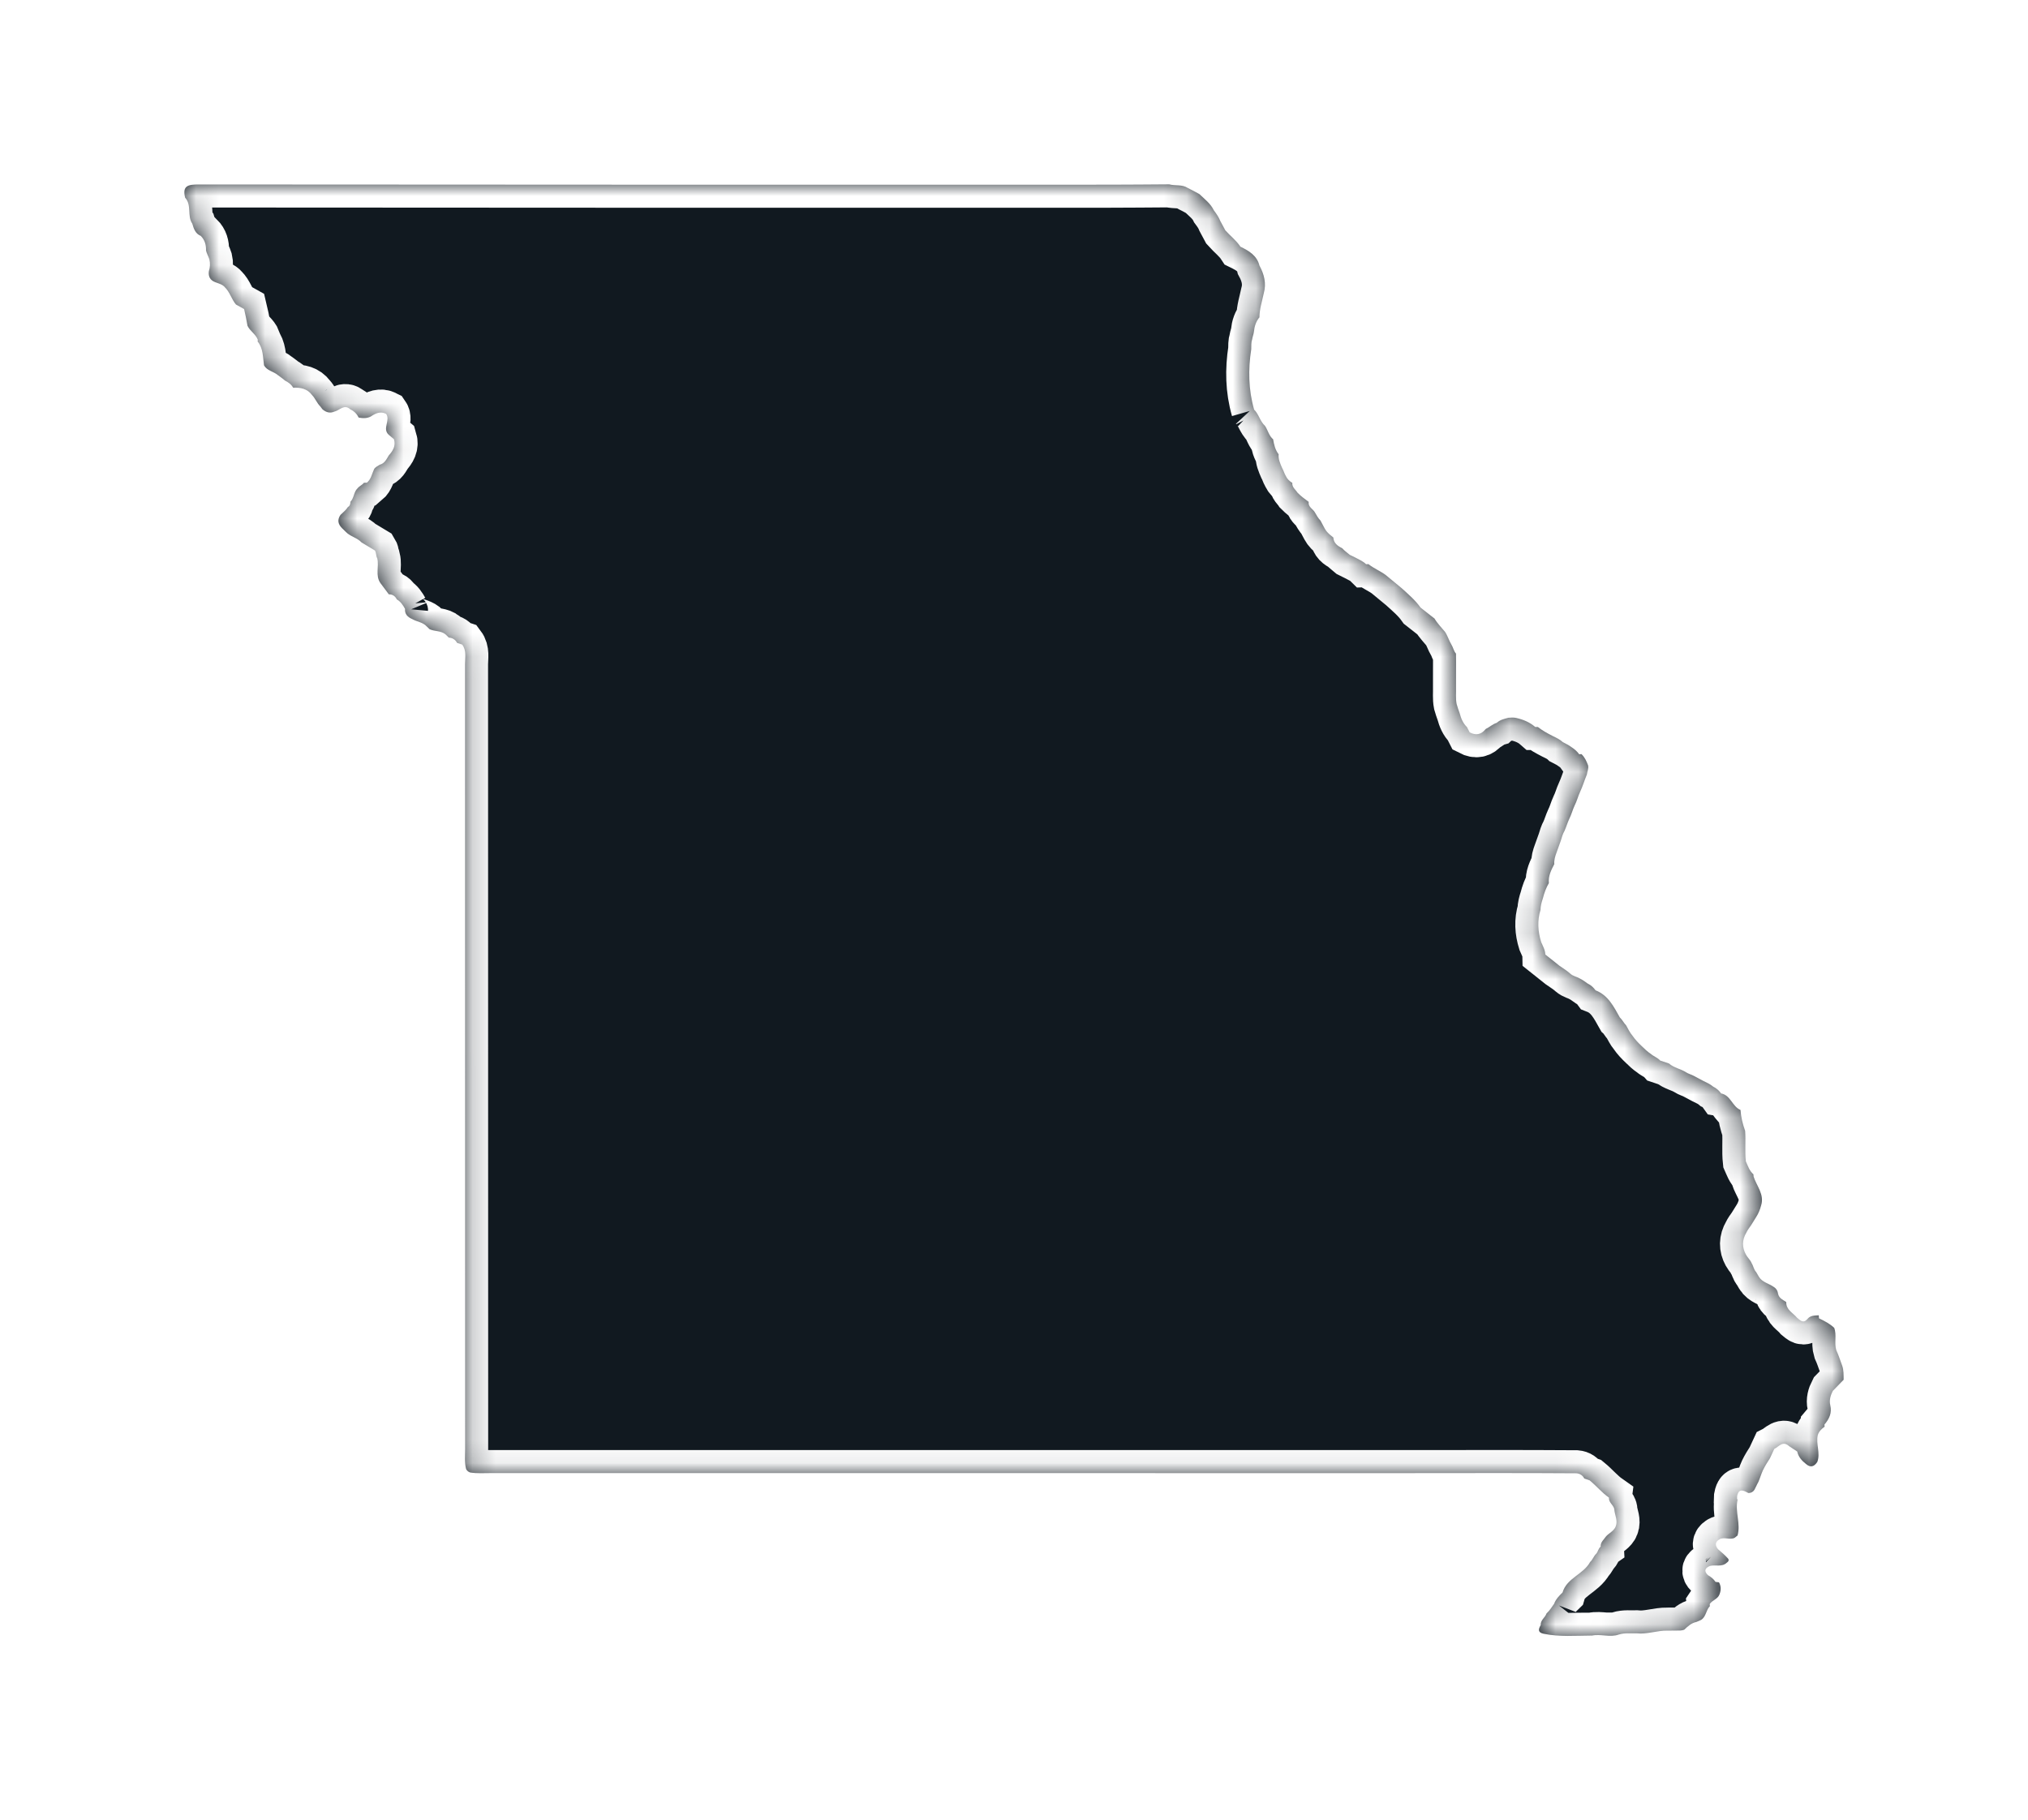
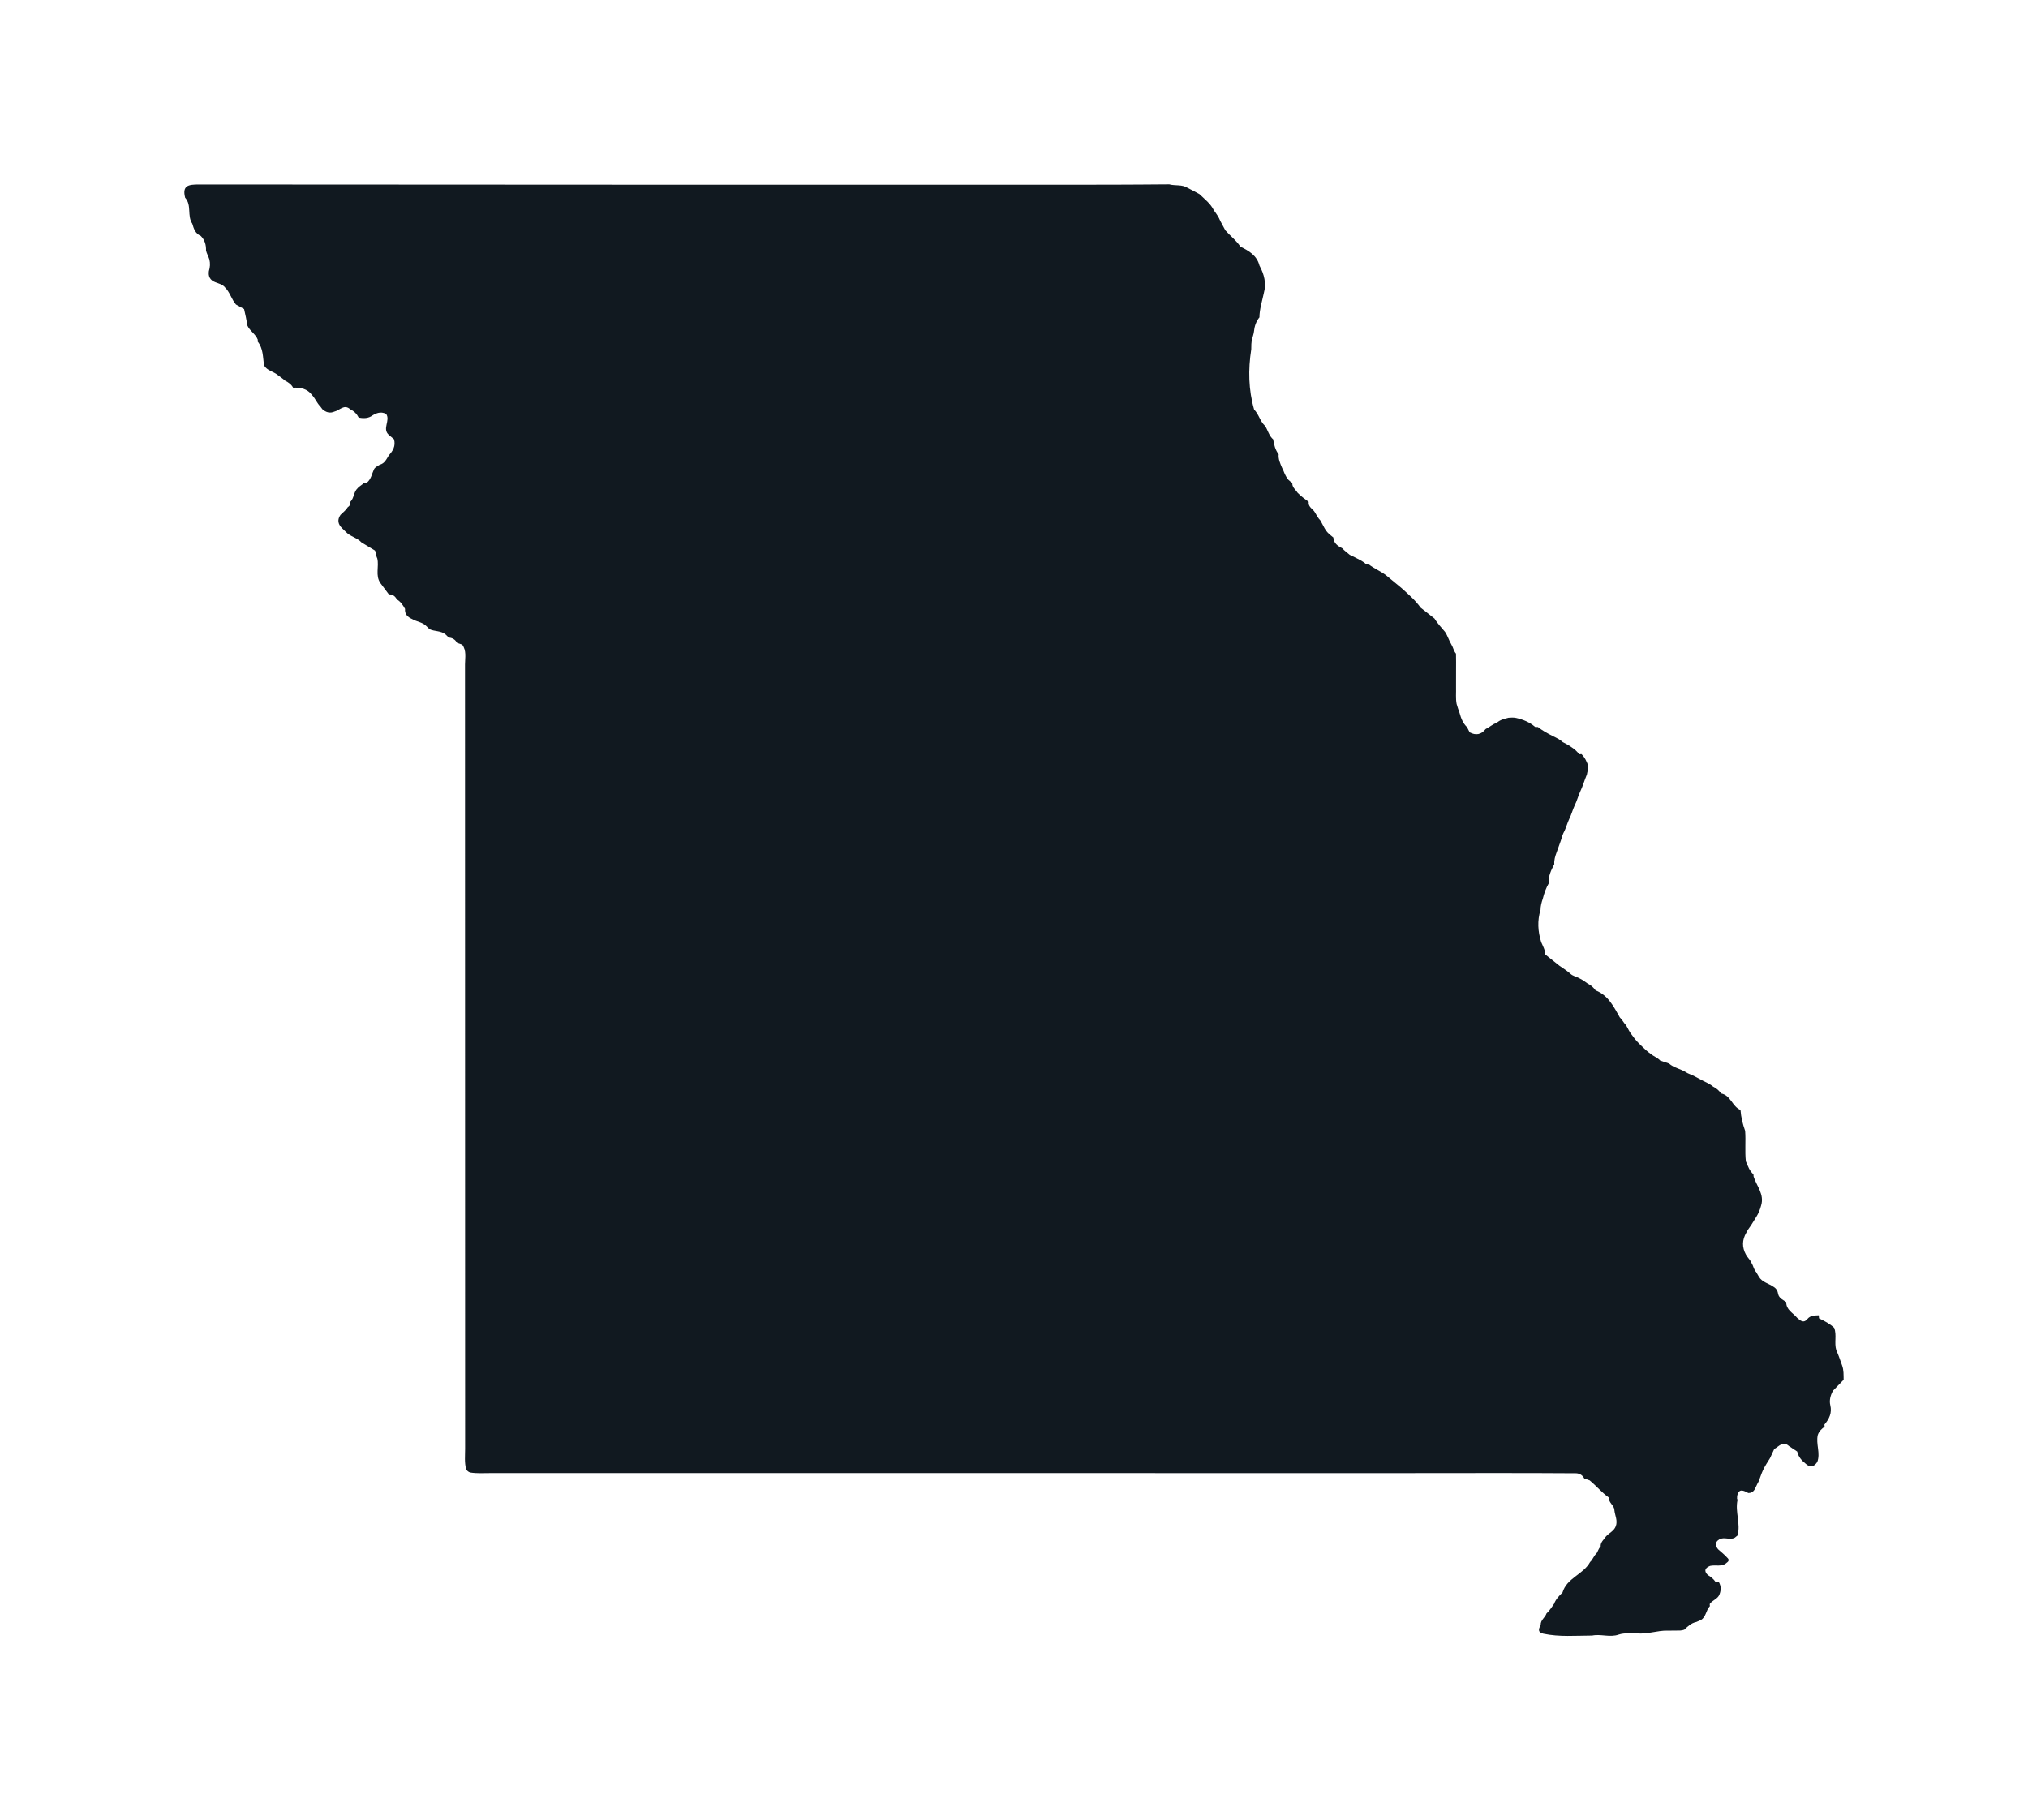
<svg xmlns="http://www.w3.org/2000/svg" width="88" height="79" viewBox="0 0 88 79" fill="none">
  <g filter="url(#filter0_d_1468_4274)">
    <mask id="path-1-inside-1_1468_4274" fill="white">
-       <path d="M69.075 70.984C68.373 70.987 67.668 71.05 66.973 70.904C66.714 70.847 66.758 70.696 66.855 70.529C66.841 70.312 67.049 70.205 67.107 70.024C67.249 69.897 67.344 69.733 67.455 69.579L67.439 69.598C67.514 69.403 67.655 69.257 67.802 69.115C67.987 68.483 68.709 68.33 68.999 67.791C69.113 67.691 69.152 67.536 69.262 67.434C69.345 67.344 69.352 67.206 69.456 67.126C69.443 66.93 69.596 66.822 69.689 66.681C69.824 66.529 70.035 66.449 70.112 66.241C70.205 66 70.078 65.777 70.053 65.546C70.053 65.331 69.793 65.226 69.818 64.999C69.508 64.782 69.269 64.486 68.978 64.248C68.9 64.221 68.822 64.195 68.745 64.167C68.674 64.032 68.562 63.955 68.406 63.941C65.959 63.923 63.513 63.934 61.066 63.934C47.807 63.933 34.548 63.934 21.288 63.933C20.993 63.933 20.696 63.955 20.401 63.907C20.323 63.881 20.265 63.832 20.226 63.76C20.149 63.471 20.183 63.175 20.183 62.882C20.181 51.531 20.183 40.181 20.178 28.83C20.178 28.543 20.253 28.237 20.055 27.975C19.981 27.95 19.909 27.926 19.835 27.902C19.756 27.76 19.637 27.681 19.473 27.671C19.43 27.628 19.387 27.586 19.343 27.542C19.142 27.364 18.864 27.413 18.64 27.307C18.6 27.268 18.559 27.229 18.519 27.19C18.349 27.001 18.09 26.988 17.885 26.867C17.689 26.781 17.554 26.654 17.576 26.419L17.58 26.433C17.486 26.265 17.386 26.106 17.21 26.009L17.225 26.023C17.152 25.88 17.044 25.79 16.873 25.796C16.752 25.635 16.631 25.472 16.51 25.31C16.272 24.975 16.459 24.584 16.37 24.23C16.309 24.125 16.333 23.995 16.268 23.891C16.074 23.774 15.881 23.659 15.688 23.542C15.498 23.335 15.199 23.288 15.007 23.085C14.95 23.03 14.893 22.974 14.836 22.918C14.663 22.742 14.63 22.552 14.777 22.343C14.888 22.235 15.013 22.14 15.096 22.005C15.188 21.953 15.204 21.867 15.207 21.774C15.369 21.611 15.345 21.35 15.516 21.192C15.594 21.094 15.717 21.05 15.793 20.951L15.92 20.948C16.109 20.793 16.138 20.556 16.236 20.354C16.294 20.264 16.392 20.228 16.474 20.17C16.691 20.116 16.77 19.928 16.872 19.763L16.858 19.778C17.046 19.575 17.183 19.354 17.095 19.061C17.021 18.999 16.947 18.936 16.873 18.875C16.569 18.605 16.954 18.246 16.755 17.963C16.509 17.838 16.299 17.936 16.096 18.073C15.926 18.165 15.745 18.156 15.564 18.123C15.485 17.963 15.366 17.844 15.203 17.767C14.934 17.519 14.74 17.812 14.512 17.863C14.314 17.95 14.144 17.895 13.99 17.761C13.96 17.722 13.932 17.682 13.902 17.643C13.755 17.498 13.683 17.299 13.543 17.148C13.336 16.869 13.042 16.811 12.719 16.826C12.64 16.679 12.51 16.59 12.366 16.517C12.267 16.428 12.156 16.355 12.051 16.275C11.865 16.118 11.588 16.09 11.456 15.856C11.405 15.499 11.426 15.125 11.179 14.82C11.181 14.795 11.183 14.77 11.187 14.746C11.096 14.501 10.848 14.371 10.74 14.139C10.695 13.896 10.651 13.652 10.592 13.413C10.474 13.347 10.357 13.282 10.239 13.216C10.042 12.986 9.976 12.673 9.75 12.46L9.765 12.473C9.654 12.34 9.49 12.305 9.34 12.247C9.117 12.161 9.031 11.999 9.064 11.768C9.117 11.6 9.127 11.43 9.086 11.259C9.045 11.128 8.971 11.008 8.94 10.874C8.947 10.632 8.889 10.414 8.711 10.238C8.474 10.139 8.407 9.924 8.344 9.707C8.111 9.367 8.33 8.903 8.034 8.581C7.901 8.053 8.168 8.006 8.628 8.006C21.796 8.019 34.964 8.017 48.132 8.015C49 8.015 49.867 8.005 50.736 8C51 8.073 51.294 7.994 51.54 8.157C51.712 8.241 51.879 8.332 52.046 8.424C52.273 8.644 52.533 8.836 52.674 9.131C52.782 9.275 52.884 9.421 52.951 9.589C53.026 9.723 53.099 9.859 53.17 9.996C53.384 10.237 53.646 10.433 53.824 10.705C54.194 10.886 54.542 11.088 54.652 11.528C54.858 11.906 54.958 12.3 54.839 12.728C54.767 13.075 54.652 13.415 54.65 13.776L54.657 13.763C54.503 13.947 54.433 14.164 54.411 14.398C54.399 14.508 54.352 14.61 54.337 14.719C54.287 14.862 54.3 15.01 54.295 15.156C54.158 16.04 54.172 16.916 54.421 17.781L54.408 17.765C54.626 17.969 54.672 18.287 54.897 18.487L54.885 18.471C55.018 18.666 55.06 18.916 55.253 19.075L55.243 19.059C55.284 19.295 55.333 19.528 55.488 19.721L55.484 19.708C55.462 19.928 55.553 20.12 55.636 20.313C55.698 20.42 55.728 20.544 55.791 20.651C55.85 20.786 55.954 20.882 56.077 20.957C56.059 21.147 56.217 21.246 56.303 21.383C56.45 21.533 56.617 21.658 56.787 21.781C56.787 21.806 56.786 21.831 56.786 21.857C56.808 22.026 56.972 22.096 57.05 22.226C57.125 22.355 57.195 22.487 57.3 22.595C57.385 22.741 57.449 22.896 57.545 23.036C57.632 23.151 57.745 23.239 57.857 23.327C57.872 23.574 58.041 23.694 58.24 23.792C58.336 23.904 58.46 23.983 58.569 24.08C58.657 24.126 58.749 24.163 58.835 24.21C58.99 24.293 59.151 24.362 59.278 24.487C59.312 24.486 59.346 24.485 59.38 24.483C59.614 24.672 59.899 24.781 60.139 24.963L60.804 25.512C61.101 25.781 61.409 26.04 61.642 26.37C61.844 26.528 62.046 26.688 62.248 26.846C62.376 27.064 62.556 27.241 62.715 27.436L62.703 27.422C62.819 27.594 62.873 27.797 62.98 27.973C63.061 28.103 63.08 28.262 63.188 28.378L63.179 28.362C63.189 28.851 63.176 29.34 63.181 29.828C63.189 30.069 63.16 30.311 63.206 30.55C63.245 30.684 63.287 30.816 63.336 30.946C63.397 31.174 63.482 31.389 63.657 31.557L63.773 31.785C64.043 31.926 64.276 31.883 64.466 31.64C64.633 31.562 64.767 31.425 64.948 31.371C65.093 31.236 65.278 31.198 65.459 31.15C65.57 31.14 65.679 31.136 65.789 31.158C66.096 31.228 66.379 31.343 66.617 31.551C66.655 31.551 66.694 31.551 66.732 31.551C66.928 31.708 67.147 31.825 67.369 31.94C67.526 32.017 67.685 32.087 67.814 32.209C67.946 32.277 68.081 32.342 68.2 32.433C68.326 32.516 68.437 32.612 68.525 32.735C68.557 32.733 68.59 32.73 68.623 32.728C68.766 32.863 68.842 33.035 68.91 33.213C68.945 33.352 68.874 33.48 68.859 33.613C68.754 33.862 68.681 34.123 68.564 34.369C68.474 34.562 68.425 34.772 68.326 34.962C68.237 35.154 68.188 35.361 68.09 35.549C68.014 35.715 67.965 35.892 67.889 36.059C67.811 36.195 67.769 36.345 67.725 36.493C67.663 36.661 67.603 36.828 67.544 36.997C67.482 37.161 67.431 37.329 67.445 37.508L67.45 37.494C67.312 37.757 67.177 38.021 67.209 38.331L67.214 38.318C67.089 38.532 67.006 38.762 66.947 39C66.893 39.158 66.849 39.319 66.847 39.489C66.702 39.959 66.732 40.426 66.877 40.89C66.951 41.063 67.05 41.23 67.055 41.426C67.259 41.589 67.463 41.75 67.667 41.913C67.834 42.032 68.012 42.136 68.163 42.278L68.147 42.264C68.257 42.364 68.406 42.386 68.532 42.457C68.666 42.519 68.783 42.609 68.903 42.693C69.041 42.757 69.147 42.86 69.236 42.981C69.786 43.196 70.023 43.687 70.288 44.156C70.397 44.257 70.457 44.395 70.562 44.5C70.648 44.651 70.719 44.812 70.834 44.945C70.95 45.115 71.091 45.264 71.241 45.404C71.364 45.526 71.49 45.645 71.635 45.741C71.762 45.851 71.93 45.904 72.044 46.031C72.17 46.074 72.296 46.115 72.422 46.157C72.634 46.345 72.924 46.385 73.156 46.535C73.262 46.604 73.385 46.632 73.496 46.692C73.629 46.761 73.759 46.833 73.891 46.902C74.049 46.979 74.209 47.05 74.344 47.164C74.484 47.231 74.595 47.332 74.684 47.456C75.103 47.534 75.165 48.026 75.525 48.172C75.546 48.484 75.622 48.785 75.726 49.079C75.759 49.52 75.709 49.963 75.757 50.403C75.846 50.602 75.912 50.815 76.086 50.966C76.089 50.999 76.092 51.031 76.093 51.064C76.225 51.476 76.569 51.834 76.419 52.319C76.374 52.496 76.305 52.662 76.207 52.817C76.132 52.937 76.057 53.059 75.982 53.179C75.908 53.282 75.832 53.383 75.777 53.499C75.593 53.814 75.585 54.133 75.763 54.454C75.833 54.586 75.957 54.684 76.01 54.827C76.088 54.948 76.101 55.102 76.206 55.21C76.245 55.276 76.283 55.344 76.322 55.41C76.468 55.655 76.754 55.7 76.965 55.852C77.084 55.924 77.141 56.033 77.159 56.166C77.205 56.352 77.373 56.415 77.51 56.51C77.5 56.85 77.803 56.976 77.979 57.191C78.118 57.304 78.252 57.455 78.429 57.243C78.559 57.086 78.743 57.094 78.921 57.084C78.925 57.128 78.928 57.172 78.931 57.216C79.166 57.33 79.399 57.447 79.591 57.629C79.71 57.944 79.583 58.282 79.682 58.6C79.782 58.816 79.854 59.041 79.935 59.264C80.008 59.465 79.996 59.674 80 59.882C79.843 60.042 79.688 60.204 79.531 60.365C79.431 60.559 79.37 60.773 79.42 60.981C79.503 61.323 79.374 61.583 79.166 61.828C79.168 61.858 79.171 61.887 79.175 61.917C79.046 62.013 78.928 62.121 78.878 62.282C78.789 62.67 79.003 63.063 78.857 63.449C78.722 63.655 78.56 63.712 78.36 63.532C78.18 63.391 78.036 63.227 77.985 62.997C77.867 62.919 77.75 62.84 77.631 62.762C77.36 62.514 77.192 62.783 76.99 62.886C76.928 63.019 76.867 63.151 76.805 63.285C76.696 63.457 76.585 63.628 76.498 63.812C76.423 63.975 76.373 64.149 76.302 64.314C76.236 64.426 76.191 64.549 76.127 64.662C76.064 64.756 75.976 64.8 75.864 64.798C75.657 64.688 75.448 64.572 75.378 64.937C75.378 64.975 75.378 65.014 75.376 65.052C75.407 65.124 75.41 65.037 75.396 65.102C75.281 65.617 75.543 66.129 75.396 66.641C75.353 66.674 75.311 66.709 75.269 66.742C75.057 66.849 74.817 66.69 74.606 66.809C74.404 66.934 74.425 67.083 74.557 67.245L74.544 67.231C74.678 67.353 74.824 67.463 74.944 67.6C75.036 67.679 75.032 67.752 74.931 67.82C74.718 68.023 74.443 67.903 74.202 67.961C73.986 68.051 73.925 68.177 74.108 68.36C74.242 68.432 74.355 68.529 74.442 68.655C74.492 68.661 74.541 68.667 74.591 68.673C74.686 68.841 74.683 69.016 74.615 69.192C74.543 69.403 74.299 69.446 74.188 69.618C74.191 69.647 74.194 69.677 74.196 69.707C74.025 69.88 74.037 70.167 73.813 70.306C73.745 70.336 73.676 70.365 73.609 70.395C73.389 70.438 73.237 70.586 73.083 70.731C73.027 70.751 72.971 70.762 72.912 70.765C72.729 70.771 72.546 70.769 72.364 70.77C71.911 70.759 71.476 70.938 71.02 70.888C70.76 70.897 70.498 70.859 70.244 70.94C69.858 71.08 69.458 70.9 69.07 70.988L69.075 70.984Z" />
+       <path d="M69.075 70.984C68.373 70.987 67.668 71.05 66.973 70.904C66.714 70.847 66.758 70.696 66.855 70.529C66.841 70.312 67.049 70.205 67.107 70.024C67.249 69.897 67.344 69.733 67.455 69.579L67.439 69.598C67.514 69.403 67.655 69.257 67.802 69.115C67.987 68.483 68.709 68.33 68.999 67.791C69.113 67.691 69.152 67.536 69.262 67.434C69.345 67.344 69.352 67.206 69.456 67.126C69.443 66.93 69.596 66.822 69.689 66.681C69.824 66.529 70.035 66.449 70.112 66.241C70.205 66 70.078 65.777 70.053 65.546C70.053 65.331 69.793 65.226 69.818 64.999C69.508 64.782 69.269 64.486 68.978 64.248C68.9 64.221 68.822 64.195 68.745 64.167C68.674 64.032 68.562 63.955 68.406 63.941C65.959 63.923 63.513 63.934 61.066 63.934C47.807 63.933 34.548 63.934 21.288 63.933C20.993 63.933 20.696 63.955 20.401 63.907C20.323 63.881 20.265 63.832 20.226 63.76C20.149 63.471 20.183 63.175 20.183 62.882C20.181 51.531 20.183 40.181 20.178 28.83C20.178 28.543 20.253 28.237 20.055 27.975C19.981 27.95 19.909 27.926 19.835 27.902C19.756 27.76 19.637 27.681 19.473 27.671C19.43 27.628 19.387 27.586 19.343 27.542C19.142 27.364 18.864 27.413 18.64 27.307C18.6 27.268 18.559 27.229 18.519 27.19C18.349 27.001 18.09 26.988 17.885 26.867C17.689 26.781 17.554 26.654 17.576 26.419L17.58 26.433C17.486 26.265 17.386 26.106 17.21 26.009L17.225 26.023C17.152 25.88 17.044 25.79 16.873 25.796C16.752 25.635 16.631 25.472 16.51 25.31C16.272 24.975 16.459 24.584 16.37 24.23C16.309 24.125 16.333 23.995 16.268 23.891C16.074 23.774 15.881 23.659 15.688 23.542C15.498 23.335 15.199 23.288 15.007 23.085C14.95 23.03 14.893 22.974 14.836 22.918C14.663 22.742 14.63 22.552 14.777 22.343C14.888 22.235 15.013 22.14 15.096 22.005C15.188 21.953 15.204 21.867 15.207 21.774C15.369 21.611 15.345 21.35 15.516 21.192C15.594 21.094 15.717 21.05 15.793 20.951L15.92 20.948C16.109 20.793 16.138 20.556 16.236 20.354C16.294 20.264 16.392 20.228 16.474 20.17C16.691 20.116 16.77 19.928 16.872 19.763L16.858 19.778C17.046 19.575 17.183 19.354 17.095 19.061C17.021 18.999 16.947 18.936 16.873 18.875C16.569 18.605 16.954 18.246 16.755 17.963C16.509 17.838 16.299 17.936 16.096 18.073C15.926 18.165 15.745 18.156 15.564 18.123C15.485 17.963 15.366 17.844 15.203 17.767C14.934 17.519 14.74 17.812 14.512 17.863C14.314 17.95 14.144 17.895 13.99 17.761C13.96 17.722 13.932 17.682 13.902 17.643C13.755 17.498 13.683 17.299 13.543 17.148C13.336 16.869 13.042 16.811 12.719 16.826C12.64 16.679 12.51 16.59 12.366 16.517C12.267 16.428 12.156 16.355 12.051 16.275C11.865 16.118 11.588 16.09 11.456 15.856C11.405 15.499 11.426 15.125 11.179 14.82C11.181 14.795 11.183 14.77 11.187 14.746C10.695 13.896 10.651 13.652 10.592 13.413C10.474 13.347 10.357 13.282 10.239 13.216C10.042 12.986 9.976 12.673 9.75 12.46L9.765 12.473C9.654 12.34 9.49 12.305 9.34 12.247C9.117 12.161 9.031 11.999 9.064 11.768C9.117 11.6 9.127 11.43 9.086 11.259C9.045 11.128 8.971 11.008 8.94 10.874C8.947 10.632 8.889 10.414 8.711 10.238C8.474 10.139 8.407 9.924 8.344 9.707C8.111 9.367 8.33 8.903 8.034 8.581C7.901 8.053 8.168 8.006 8.628 8.006C21.796 8.019 34.964 8.017 48.132 8.015C49 8.015 49.867 8.005 50.736 8C51 8.073 51.294 7.994 51.54 8.157C51.712 8.241 51.879 8.332 52.046 8.424C52.273 8.644 52.533 8.836 52.674 9.131C52.782 9.275 52.884 9.421 52.951 9.589C53.026 9.723 53.099 9.859 53.17 9.996C53.384 10.237 53.646 10.433 53.824 10.705C54.194 10.886 54.542 11.088 54.652 11.528C54.858 11.906 54.958 12.3 54.839 12.728C54.767 13.075 54.652 13.415 54.65 13.776L54.657 13.763C54.503 13.947 54.433 14.164 54.411 14.398C54.399 14.508 54.352 14.61 54.337 14.719C54.287 14.862 54.3 15.01 54.295 15.156C54.158 16.04 54.172 16.916 54.421 17.781L54.408 17.765C54.626 17.969 54.672 18.287 54.897 18.487L54.885 18.471C55.018 18.666 55.06 18.916 55.253 19.075L55.243 19.059C55.284 19.295 55.333 19.528 55.488 19.721L55.484 19.708C55.462 19.928 55.553 20.12 55.636 20.313C55.698 20.42 55.728 20.544 55.791 20.651C55.85 20.786 55.954 20.882 56.077 20.957C56.059 21.147 56.217 21.246 56.303 21.383C56.45 21.533 56.617 21.658 56.787 21.781C56.787 21.806 56.786 21.831 56.786 21.857C56.808 22.026 56.972 22.096 57.05 22.226C57.125 22.355 57.195 22.487 57.3 22.595C57.385 22.741 57.449 22.896 57.545 23.036C57.632 23.151 57.745 23.239 57.857 23.327C57.872 23.574 58.041 23.694 58.24 23.792C58.336 23.904 58.46 23.983 58.569 24.08C58.657 24.126 58.749 24.163 58.835 24.21C58.99 24.293 59.151 24.362 59.278 24.487C59.312 24.486 59.346 24.485 59.38 24.483C59.614 24.672 59.899 24.781 60.139 24.963L60.804 25.512C61.101 25.781 61.409 26.04 61.642 26.37C61.844 26.528 62.046 26.688 62.248 26.846C62.376 27.064 62.556 27.241 62.715 27.436L62.703 27.422C62.819 27.594 62.873 27.797 62.98 27.973C63.061 28.103 63.08 28.262 63.188 28.378L63.179 28.362C63.189 28.851 63.176 29.34 63.181 29.828C63.189 30.069 63.16 30.311 63.206 30.55C63.245 30.684 63.287 30.816 63.336 30.946C63.397 31.174 63.482 31.389 63.657 31.557L63.773 31.785C64.043 31.926 64.276 31.883 64.466 31.64C64.633 31.562 64.767 31.425 64.948 31.371C65.093 31.236 65.278 31.198 65.459 31.15C65.57 31.14 65.679 31.136 65.789 31.158C66.096 31.228 66.379 31.343 66.617 31.551C66.655 31.551 66.694 31.551 66.732 31.551C66.928 31.708 67.147 31.825 67.369 31.94C67.526 32.017 67.685 32.087 67.814 32.209C67.946 32.277 68.081 32.342 68.2 32.433C68.326 32.516 68.437 32.612 68.525 32.735C68.557 32.733 68.59 32.73 68.623 32.728C68.766 32.863 68.842 33.035 68.91 33.213C68.945 33.352 68.874 33.48 68.859 33.613C68.754 33.862 68.681 34.123 68.564 34.369C68.474 34.562 68.425 34.772 68.326 34.962C68.237 35.154 68.188 35.361 68.09 35.549C68.014 35.715 67.965 35.892 67.889 36.059C67.811 36.195 67.769 36.345 67.725 36.493C67.663 36.661 67.603 36.828 67.544 36.997C67.482 37.161 67.431 37.329 67.445 37.508L67.45 37.494C67.312 37.757 67.177 38.021 67.209 38.331L67.214 38.318C67.089 38.532 67.006 38.762 66.947 39C66.893 39.158 66.849 39.319 66.847 39.489C66.702 39.959 66.732 40.426 66.877 40.89C66.951 41.063 67.05 41.23 67.055 41.426C67.259 41.589 67.463 41.75 67.667 41.913C67.834 42.032 68.012 42.136 68.163 42.278L68.147 42.264C68.257 42.364 68.406 42.386 68.532 42.457C68.666 42.519 68.783 42.609 68.903 42.693C69.041 42.757 69.147 42.86 69.236 42.981C69.786 43.196 70.023 43.687 70.288 44.156C70.397 44.257 70.457 44.395 70.562 44.5C70.648 44.651 70.719 44.812 70.834 44.945C70.95 45.115 71.091 45.264 71.241 45.404C71.364 45.526 71.49 45.645 71.635 45.741C71.762 45.851 71.93 45.904 72.044 46.031C72.17 46.074 72.296 46.115 72.422 46.157C72.634 46.345 72.924 46.385 73.156 46.535C73.262 46.604 73.385 46.632 73.496 46.692C73.629 46.761 73.759 46.833 73.891 46.902C74.049 46.979 74.209 47.05 74.344 47.164C74.484 47.231 74.595 47.332 74.684 47.456C75.103 47.534 75.165 48.026 75.525 48.172C75.546 48.484 75.622 48.785 75.726 49.079C75.759 49.52 75.709 49.963 75.757 50.403C75.846 50.602 75.912 50.815 76.086 50.966C76.089 50.999 76.092 51.031 76.093 51.064C76.225 51.476 76.569 51.834 76.419 52.319C76.374 52.496 76.305 52.662 76.207 52.817C76.132 52.937 76.057 53.059 75.982 53.179C75.908 53.282 75.832 53.383 75.777 53.499C75.593 53.814 75.585 54.133 75.763 54.454C75.833 54.586 75.957 54.684 76.01 54.827C76.088 54.948 76.101 55.102 76.206 55.21C76.245 55.276 76.283 55.344 76.322 55.41C76.468 55.655 76.754 55.7 76.965 55.852C77.084 55.924 77.141 56.033 77.159 56.166C77.205 56.352 77.373 56.415 77.51 56.51C77.5 56.85 77.803 56.976 77.979 57.191C78.118 57.304 78.252 57.455 78.429 57.243C78.559 57.086 78.743 57.094 78.921 57.084C78.925 57.128 78.928 57.172 78.931 57.216C79.166 57.33 79.399 57.447 79.591 57.629C79.71 57.944 79.583 58.282 79.682 58.6C79.782 58.816 79.854 59.041 79.935 59.264C80.008 59.465 79.996 59.674 80 59.882C79.843 60.042 79.688 60.204 79.531 60.365C79.431 60.559 79.37 60.773 79.42 60.981C79.503 61.323 79.374 61.583 79.166 61.828C79.168 61.858 79.171 61.887 79.175 61.917C79.046 62.013 78.928 62.121 78.878 62.282C78.789 62.67 79.003 63.063 78.857 63.449C78.722 63.655 78.56 63.712 78.36 63.532C78.18 63.391 78.036 63.227 77.985 62.997C77.867 62.919 77.75 62.84 77.631 62.762C77.36 62.514 77.192 62.783 76.99 62.886C76.928 63.019 76.867 63.151 76.805 63.285C76.696 63.457 76.585 63.628 76.498 63.812C76.423 63.975 76.373 64.149 76.302 64.314C76.236 64.426 76.191 64.549 76.127 64.662C76.064 64.756 75.976 64.8 75.864 64.798C75.657 64.688 75.448 64.572 75.378 64.937C75.378 64.975 75.378 65.014 75.376 65.052C75.407 65.124 75.41 65.037 75.396 65.102C75.281 65.617 75.543 66.129 75.396 66.641C75.353 66.674 75.311 66.709 75.269 66.742C75.057 66.849 74.817 66.69 74.606 66.809C74.404 66.934 74.425 67.083 74.557 67.245L74.544 67.231C74.678 67.353 74.824 67.463 74.944 67.6C75.036 67.679 75.032 67.752 74.931 67.82C74.718 68.023 74.443 67.903 74.202 67.961C73.986 68.051 73.925 68.177 74.108 68.36C74.242 68.432 74.355 68.529 74.442 68.655C74.492 68.661 74.541 68.667 74.591 68.673C74.686 68.841 74.683 69.016 74.615 69.192C74.543 69.403 74.299 69.446 74.188 69.618C74.191 69.647 74.194 69.677 74.196 69.707C74.025 69.88 74.037 70.167 73.813 70.306C73.745 70.336 73.676 70.365 73.609 70.395C73.389 70.438 73.237 70.586 73.083 70.731C73.027 70.751 72.971 70.762 72.912 70.765C72.729 70.771 72.546 70.769 72.364 70.77C71.911 70.759 71.476 70.938 71.02 70.888C70.76 70.897 70.498 70.859 70.244 70.94C69.858 71.08 69.458 70.9 69.07 70.988L69.075 70.984Z" />
    </mask>
    <path d="M69.075 70.984C68.373 70.987 67.668 71.05 66.973 70.904C66.714 70.847 66.758 70.696 66.855 70.529C66.841 70.312 67.049 70.205 67.107 70.024C67.249 69.897 67.344 69.733 67.455 69.579L67.439 69.598C67.514 69.403 67.655 69.257 67.802 69.115C67.987 68.483 68.709 68.33 68.999 67.791C69.113 67.691 69.152 67.536 69.262 67.434C69.345 67.344 69.352 67.206 69.456 67.126C69.443 66.93 69.596 66.822 69.689 66.681C69.824 66.529 70.035 66.449 70.112 66.241C70.205 66 70.078 65.777 70.053 65.546C70.053 65.331 69.793 65.226 69.818 64.999C69.508 64.782 69.269 64.486 68.978 64.248C68.9 64.221 68.822 64.195 68.745 64.167C68.674 64.032 68.562 63.955 68.406 63.941C65.959 63.923 63.513 63.934 61.066 63.934C47.807 63.933 34.548 63.934 21.288 63.933C20.993 63.933 20.696 63.955 20.401 63.907C20.323 63.881 20.265 63.832 20.226 63.76C20.149 63.471 20.183 63.175 20.183 62.882C20.181 51.531 20.183 40.181 20.178 28.83C20.178 28.543 20.253 28.237 20.055 27.975C19.981 27.95 19.909 27.926 19.835 27.902C19.756 27.76 19.637 27.681 19.473 27.671C19.43 27.628 19.387 27.586 19.343 27.542C19.142 27.364 18.864 27.413 18.64 27.307C18.6 27.268 18.559 27.229 18.519 27.19C18.349 27.001 18.09 26.988 17.885 26.867C17.689 26.781 17.554 26.654 17.576 26.419L17.58 26.433C17.486 26.265 17.386 26.106 17.21 26.009L17.225 26.023C17.152 25.88 17.044 25.79 16.873 25.796C16.752 25.635 16.631 25.472 16.51 25.31C16.272 24.975 16.459 24.584 16.37 24.23C16.309 24.125 16.333 23.995 16.268 23.891C16.074 23.774 15.881 23.659 15.688 23.542C15.498 23.335 15.199 23.288 15.007 23.085C14.95 23.03 14.893 22.974 14.836 22.918C14.663 22.742 14.63 22.552 14.777 22.343C14.888 22.235 15.013 22.14 15.096 22.005C15.188 21.953 15.204 21.867 15.207 21.774C15.369 21.611 15.345 21.35 15.516 21.192C15.594 21.094 15.717 21.05 15.793 20.951L15.92 20.948C16.109 20.793 16.138 20.556 16.236 20.354C16.294 20.264 16.392 20.228 16.474 20.17C16.691 20.116 16.77 19.928 16.872 19.763L16.858 19.778C17.046 19.575 17.183 19.354 17.095 19.061C17.021 18.999 16.947 18.936 16.873 18.875C16.569 18.605 16.954 18.246 16.755 17.963C16.509 17.838 16.299 17.936 16.096 18.073C15.926 18.165 15.745 18.156 15.564 18.123C15.485 17.963 15.366 17.844 15.203 17.767C14.934 17.519 14.74 17.812 14.512 17.863C14.314 17.95 14.144 17.895 13.99 17.761C13.96 17.722 13.932 17.682 13.902 17.643C13.755 17.498 13.683 17.299 13.543 17.148C13.336 16.869 13.042 16.811 12.719 16.826C12.64 16.679 12.51 16.59 12.366 16.517C12.267 16.428 12.156 16.355 12.051 16.275C11.865 16.118 11.588 16.09 11.456 15.856C11.405 15.499 11.426 15.125 11.179 14.82C11.181 14.795 11.183 14.77 11.187 14.746C11.096 14.501 10.848 14.371 10.74 14.139C10.695 13.896 10.651 13.652 10.592 13.413C10.474 13.347 10.357 13.282 10.239 13.216C10.042 12.986 9.976 12.673 9.75 12.46L9.765 12.473C9.654 12.34 9.49 12.305 9.34 12.247C9.117 12.161 9.031 11.999 9.064 11.768C9.117 11.6 9.127 11.43 9.086 11.259C9.045 11.128 8.971 11.008 8.94 10.874C8.947 10.632 8.889 10.414 8.711 10.238C8.474 10.139 8.407 9.924 8.344 9.707C8.111 9.367 8.33 8.903 8.034 8.581C7.901 8.053 8.168 8.006 8.628 8.006C21.796 8.019 34.964 8.017 48.132 8.015C49 8.015 49.867 8.005 50.736 8C51 8.073 51.294 7.994 51.54 8.157C51.712 8.241 51.879 8.332 52.046 8.424C52.273 8.644 52.533 8.836 52.674 9.131C52.782 9.275 52.884 9.421 52.951 9.589C53.026 9.723 53.099 9.859 53.17 9.996C53.384 10.237 53.646 10.433 53.824 10.705C54.194 10.886 54.542 11.088 54.652 11.528C54.858 11.906 54.958 12.3 54.839 12.728C54.767 13.075 54.652 13.415 54.65 13.776L54.657 13.763C54.503 13.947 54.433 14.164 54.411 14.398C54.399 14.508 54.352 14.61 54.337 14.719C54.287 14.862 54.3 15.01 54.295 15.156C54.158 16.04 54.172 16.916 54.421 17.781L54.408 17.765C54.626 17.969 54.672 18.287 54.897 18.487L54.885 18.471C55.018 18.666 55.06 18.916 55.253 19.075L55.243 19.059C55.284 19.295 55.333 19.528 55.488 19.721L55.484 19.708C55.462 19.928 55.553 20.12 55.636 20.313C55.698 20.42 55.728 20.544 55.791 20.651C55.85 20.786 55.954 20.882 56.077 20.957C56.059 21.147 56.217 21.246 56.303 21.383C56.45 21.533 56.617 21.658 56.787 21.781C56.787 21.806 56.786 21.831 56.786 21.857C56.808 22.026 56.972 22.096 57.05 22.226C57.125 22.355 57.195 22.487 57.3 22.595C57.385 22.741 57.449 22.896 57.545 23.036C57.632 23.151 57.745 23.239 57.857 23.327C57.872 23.574 58.041 23.694 58.24 23.792C58.336 23.904 58.46 23.983 58.569 24.08C58.657 24.126 58.749 24.163 58.835 24.21C58.99 24.293 59.151 24.362 59.278 24.487C59.312 24.486 59.346 24.485 59.38 24.483C59.614 24.672 59.899 24.781 60.139 24.963L60.804 25.512C61.101 25.781 61.409 26.04 61.642 26.37C61.844 26.528 62.046 26.688 62.248 26.846C62.376 27.064 62.556 27.241 62.715 27.436L62.703 27.422C62.819 27.594 62.873 27.797 62.98 27.973C63.061 28.103 63.08 28.262 63.188 28.378L63.179 28.362C63.189 28.851 63.176 29.34 63.181 29.828C63.189 30.069 63.16 30.311 63.206 30.55C63.245 30.684 63.287 30.816 63.336 30.946C63.397 31.174 63.482 31.389 63.657 31.557L63.773 31.785C64.043 31.926 64.276 31.883 64.466 31.64C64.633 31.562 64.767 31.425 64.948 31.371C65.093 31.236 65.278 31.198 65.459 31.15C65.57 31.14 65.679 31.136 65.789 31.158C66.096 31.228 66.379 31.343 66.617 31.551C66.655 31.551 66.694 31.551 66.732 31.551C66.928 31.708 67.147 31.825 67.369 31.94C67.526 32.017 67.685 32.087 67.814 32.209C67.946 32.277 68.081 32.342 68.2 32.433C68.326 32.516 68.437 32.612 68.525 32.735C68.557 32.733 68.59 32.73 68.623 32.728C68.766 32.863 68.842 33.035 68.91 33.213C68.945 33.352 68.874 33.48 68.859 33.613C68.754 33.862 68.681 34.123 68.564 34.369C68.474 34.562 68.425 34.772 68.326 34.962C68.237 35.154 68.188 35.361 68.09 35.549C68.014 35.715 67.965 35.892 67.889 36.059C67.811 36.195 67.769 36.345 67.725 36.493C67.663 36.661 67.603 36.828 67.544 36.997C67.482 37.161 67.431 37.329 67.445 37.508L67.45 37.494C67.312 37.757 67.177 38.021 67.209 38.331L67.214 38.318C67.089 38.532 67.006 38.762 66.947 39C66.893 39.158 66.849 39.319 66.847 39.489C66.702 39.959 66.732 40.426 66.877 40.89C66.951 41.063 67.05 41.23 67.055 41.426C67.259 41.589 67.463 41.75 67.667 41.913C67.834 42.032 68.012 42.136 68.163 42.278L68.147 42.264C68.257 42.364 68.406 42.386 68.532 42.457C68.666 42.519 68.783 42.609 68.903 42.693C69.041 42.757 69.147 42.86 69.236 42.981C69.786 43.196 70.023 43.687 70.288 44.156C70.397 44.257 70.457 44.395 70.562 44.5C70.648 44.651 70.719 44.812 70.834 44.945C70.95 45.115 71.091 45.264 71.241 45.404C71.364 45.526 71.49 45.645 71.635 45.741C71.762 45.851 71.93 45.904 72.044 46.031C72.17 46.074 72.296 46.115 72.422 46.157C72.634 46.345 72.924 46.385 73.156 46.535C73.262 46.604 73.385 46.632 73.496 46.692C73.629 46.761 73.759 46.833 73.891 46.902C74.049 46.979 74.209 47.05 74.344 47.164C74.484 47.231 74.595 47.332 74.684 47.456C75.103 47.534 75.165 48.026 75.525 48.172C75.546 48.484 75.622 48.785 75.726 49.079C75.759 49.52 75.709 49.963 75.757 50.403C75.846 50.602 75.912 50.815 76.086 50.966C76.089 50.999 76.092 51.031 76.093 51.064C76.225 51.476 76.569 51.834 76.419 52.319C76.374 52.496 76.305 52.662 76.207 52.817C76.132 52.937 76.057 53.059 75.982 53.179C75.908 53.282 75.832 53.383 75.777 53.499C75.593 53.814 75.585 54.133 75.763 54.454C75.833 54.586 75.957 54.684 76.01 54.827C76.088 54.948 76.101 55.102 76.206 55.21C76.245 55.276 76.283 55.344 76.322 55.41C76.468 55.655 76.754 55.7 76.965 55.852C77.084 55.924 77.141 56.033 77.159 56.166C77.205 56.352 77.373 56.415 77.51 56.51C77.5 56.85 77.803 56.976 77.979 57.191C78.118 57.304 78.252 57.455 78.429 57.243C78.559 57.086 78.743 57.094 78.921 57.084C78.925 57.128 78.928 57.172 78.931 57.216C79.166 57.33 79.399 57.447 79.591 57.629C79.71 57.944 79.583 58.282 79.682 58.6C79.782 58.816 79.854 59.041 79.935 59.264C80.008 59.465 79.996 59.674 80 59.882C79.843 60.042 79.688 60.204 79.531 60.365C79.431 60.559 79.37 60.773 79.42 60.981C79.503 61.323 79.374 61.583 79.166 61.828C79.168 61.858 79.171 61.887 79.175 61.917C79.046 62.013 78.928 62.121 78.878 62.282C78.789 62.67 79.003 63.063 78.857 63.449C78.722 63.655 78.56 63.712 78.36 63.532C78.18 63.391 78.036 63.227 77.985 62.997C77.867 62.919 77.75 62.84 77.631 62.762C77.36 62.514 77.192 62.783 76.99 62.886C76.928 63.019 76.867 63.151 76.805 63.285C76.696 63.457 76.585 63.628 76.498 63.812C76.423 63.975 76.373 64.149 76.302 64.314C76.236 64.426 76.191 64.549 76.127 64.662C76.064 64.756 75.976 64.8 75.864 64.798C75.657 64.688 75.448 64.572 75.378 64.937C75.378 64.975 75.378 65.014 75.376 65.052C75.407 65.124 75.41 65.037 75.396 65.102C75.281 65.617 75.543 66.129 75.396 66.641C75.353 66.674 75.311 66.709 75.269 66.742C75.057 66.849 74.817 66.69 74.606 66.809C74.404 66.934 74.425 67.083 74.557 67.245L74.544 67.231C74.678 67.353 74.824 67.463 74.944 67.6C75.036 67.679 75.032 67.752 74.931 67.82C74.718 68.023 74.443 67.903 74.202 67.961C73.986 68.051 73.925 68.177 74.108 68.36C74.242 68.432 74.355 68.529 74.442 68.655C74.492 68.661 74.541 68.667 74.591 68.673C74.686 68.841 74.683 69.016 74.615 69.192C74.543 69.403 74.299 69.446 74.188 69.618C74.191 69.647 74.194 69.677 74.196 69.707C74.025 69.88 74.037 70.167 73.813 70.306C73.745 70.336 73.676 70.365 73.609 70.395C73.389 70.438 73.237 70.586 73.083 70.731C73.027 70.751 72.971 70.762 72.912 70.765C72.729 70.771 72.546 70.769 72.364 70.77C71.911 70.759 71.476 70.938 71.02 70.888C70.76 70.897 70.498 70.859 70.244 70.94C69.858 71.08 69.458 70.9 69.07 70.988L69.075 70.984Z" fill="#111920" />
-     <path d="M69.075 70.984C68.373 70.987 67.668 71.05 66.973 70.904C66.714 70.847 66.758 70.696 66.855 70.529C66.841 70.312 67.049 70.205 67.107 70.024C67.249 69.897 67.344 69.733 67.455 69.579L67.439 69.598C67.514 69.403 67.655 69.257 67.802 69.115C67.987 68.483 68.709 68.33 68.999 67.791C69.113 67.691 69.152 67.536 69.262 67.434C69.345 67.344 69.352 67.206 69.456 67.126C69.443 66.93 69.596 66.822 69.689 66.681C69.824 66.529 70.035 66.449 70.112 66.241C70.205 66 70.078 65.777 70.053 65.546C70.053 65.331 69.793 65.226 69.818 64.999C69.508 64.782 69.269 64.486 68.978 64.248C68.9 64.221 68.822 64.195 68.745 64.167C68.674 64.032 68.562 63.955 68.406 63.941C65.959 63.923 63.513 63.934 61.066 63.934C47.807 63.933 34.548 63.934 21.288 63.933C20.993 63.933 20.696 63.955 20.401 63.907C20.323 63.881 20.265 63.832 20.226 63.76C20.149 63.471 20.183 63.175 20.183 62.882C20.181 51.531 20.183 40.181 20.178 28.83C20.178 28.543 20.253 28.237 20.055 27.975C19.981 27.95 19.909 27.926 19.835 27.902C19.756 27.76 19.637 27.681 19.473 27.671C19.43 27.628 19.387 27.586 19.343 27.542C19.142 27.364 18.864 27.413 18.64 27.307C18.6 27.268 18.559 27.229 18.519 27.19C18.349 27.001 18.09 26.988 17.885 26.867C17.689 26.781 17.554 26.654 17.576 26.419L17.58 26.433C17.486 26.265 17.386 26.106 17.21 26.009L17.225 26.023C17.152 25.88 17.044 25.79 16.873 25.796C16.752 25.635 16.631 25.472 16.51 25.31C16.272 24.975 16.459 24.584 16.37 24.23C16.309 24.125 16.333 23.995 16.268 23.891C16.074 23.774 15.881 23.659 15.688 23.542C15.498 23.335 15.199 23.288 15.007 23.085C14.95 23.03 14.893 22.974 14.836 22.918C14.663 22.742 14.63 22.552 14.777 22.343C14.888 22.235 15.013 22.14 15.096 22.005C15.188 21.953 15.204 21.867 15.207 21.774C15.369 21.611 15.345 21.35 15.516 21.192C15.594 21.094 15.717 21.05 15.793 20.951L15.92 20.948C16.109 20.793 16.138 20.556 16.236 20.354C16.294 20.264 16.392 20.228 16.474 20.17C16.691 20.116 16.77 19.928 16.872 19.763L16.858 19.778C17.046 19.575 17.183 19.354 17.095 19.061C17.021 18.999 16.947 18.936 16.873 18.875C16.569 18.605 16.954 18.246 16.755 17.963C16.509 17.838 16.299 17.936 16.096 18.073C15.926 18.165 15.745 18.156 15.564 18.123C15.485 17.963 15.366 17.844 15.203 17.767C14.934 17.519 14.74 17.812 14.512 17.863C14.314 17.95 14.144 17.895 13.99 17.761C13.96 17.722 13.932 17.682 13.902 17.643C13.755 17.498 13.683 17.299 13.543 17.148C13.336 16.869 13.042 16.811 12.719 16.826C12.64 16.679 12.51 16.59 12.366 16.517C12.267 16.428 12.156 16.355 12.051 16.275C11.865 16.118 11.588 16.09 11.456 15.856C11.405 15.499 11.426 15.125 11.179 14.82C11.181 14.795 11.183 14.77 11.187 14.746C11.096 14.501 10.848 14.371 10.74 14.139C10.695 13.896 10.651 13.652 10.592 13.413C10.474 13.347 10.357 13.282 10.239 13.216C10.042 12.986 9.976 12.673 9.75 12.46L9.765 12.473C9.654 12.34 9.49 12.305 9.34 12.247C9.117 12.161 9.031 11.999 9.064 11.768C9.117 11.6 9.127 11.43 9.086 11.259C9.045 11.128 8.971 11.008 8.94 10.874C8.947 10.632 8.889 10.414 8.711 10.238C8.474 10.139 8.407 9.924 8.344 9.707C8.111 9.367 8.33 8.903 8.034 8.581C7.901 8.053 8.168 8.006 8.628 8.006C21.796 8.019 34.964 8.017 48.132 8.015C49 8.015 49.867 8.005 50.736 8C51 8.073 51.294 7.994 51.54 8.157C51.712 8.241 51.879 8.332 52.046 8.424C52.273 8.644 52.533 8.836 52.674 9.131C52.782 9.275 52.884 9.421 52.951 9.589C53.026 9.723 53.099 9.859 53.17 9.996C53.384 10.237 53.646 10.433 53.824 10.705C54.194 10.886 54.542 11.088 54.652 11.528C54.858 11.906 54.958 12.3 54.839 12.728C54.767 13.075 54.652 13.415 54.65 13.776L54.657 13.763C54.503 13.947 54.433 14.164 54.411 14.398C54.399 14.508 54.352 14.61 54.337 14.719C54.287 14.862 54.3 15.01 54.295 15.156C54.158 16.04 54.172 16.916 54.421 17.781L54.408 17.765C54.626 17.969 54.672 18.287 54.897 18.487L54.885 18.471C55.018 18.666 55.06 18.916 55.253 19.075L55.243 19.059C55.284 19.295 55.333 19.528 55.488 19.721L55.484 19.708C55.462 19.928 55.553 20.12 55.636 20.313C55.698 20.42 55.728 20.544 55.791 20.651C55.85 20.786 55.954 20.882 56.077 20.957C56.059 21.147 56.217 21.246 56.303 21.383C56.45 21.533 56.617 21.658 56.787 21.781C56.787 21.806 56.786 21.831 56.786 21.857C56.808 22.026 56.972 22.096 57.05 22.226C57.125 22.355 57.195 22.487 57.3 22.595C57.385 22.741 57.449 22.896 57.545 23.036C57.632 23.151 57.745 23.239 57.857 23.327C57.872 23.574 58.041 23.694 58.24 23.792C58.336 23.904 58.46 23.983 58.569 24.08C58.657 24.126 58.749 24.163 58.835 24.21C58.99 24.293 59.151 24.362 59.278 24.487C59.312 24.486 59.346 24.485 59.38 24.483C59.614 24.672 59.899 24.781 60.139 24.963L60.804 25.512C61.101 25.781 61.409 26.04 61.642 26.37C61.844 26.528 62.046 26.688 62.248 26.846C62.376 27.064 62.556 27.241 62.715 27.436L62.703 27.422C62.819 27.594 62.873 27.797 62.98 27.973C63.061 28.103 63.08 28.262 63.188 28.378L63.179 28.362C63.189 28.851 63.176 29.34 63.181 29.828C63.189 30.069 63.16 30.311 63.206 30.55C63.245 30.684 63.287 30.816 63.336 30.946C63.397 31.174 63.482 31.389 63.657 31.557L63.773 31.785C64.043 31.926 64.276 31.883 64.466 31.64C64.633 31.562 64.767 31.425 64.948 31.371C65.093 31.236 65.278 31.198 65.459 31.15C65.57 31.14 65.679 31.136 65.789 31.158C66.096 31.228 66.379 31.343 66.617 31.551C66.655 31.551 66.694 31.551 66.732 31.551C66.928 31.708 67.147 31.825 67.369 31.94C67.526 32.017 67.685 32.087 67.814 32.209C67.946 32.277 68.081 32.342 68.2 32.433C68.326 32.516 68.437 32.612 68.525 32.735C68.557 32.733 68.59 32.73 68.623 32.728C68.766 32.863 68.842 33.035 68.91 33.213C68.945 33.352 68.874 33.48 68.859 33.613C68.754 33.862 68.681 34.123 68.564 34.369C68.474 34.562 68.425 34.772 68.326 34.962C68.237 35.154 68.188 35.361 68.09 35.549C68.014 35.715 67.965 35.892 67.889 36.059C67.811 36.195 67.769 36.345 67.725 36.493C67.663 36.661 67.603 36.828 67.544 36.997C67.482 37.161 67.431 37.329 67.445 37.508L67.45 37.494C67.312 37.757 67.177 38.021 67.209 38.331L67.214 38.318C67.089 38.532 67.006 38.762 66.947 39C66.893 39.158 66.849 39.319 66.847 39.489C66.702 39.959 66.732 40.426 66.877 40.89C66.951 41.063 67.05 41.23 67.055 41.426C67.259 41.589 67.463 41.75 67.667 41.913C67.834 42.032 68.012 42.136 68.163 42.278L68.147 42.264C68.257 42.364 68.406 42.386 68.532 42.457C68.666 42.519 68.783 42.609 68.903 42.693C69.041 42.757 69.147 42.86 69.236 42.981C69.786 43.196 70.023 43.687 70.288 44.156C70.397 44.257 70.457 44.395 70.562 44.5C70.648 44.651 70.719 44.812 70.834 44.945C70.95 45.115 71.091 45.264 71.241 45.404C71.364 45.526 71.49 45.645 71.635 45.741C71.762 45.851 71.93 45.904 72.044 46.031C72.17 46.074 72.296 46.115 72.422 46.157C72.634 46.345 72.924 46.385 73.156 46.535C73.262 46.604 73.385 46.632 73.496 46.692C73.629 46.761 73.759 46.833 73.891 46.902C74.049 46.979 74.209 47.05 74.344 47.164C74.484 47.231 74.595 47.332 74.684 47.456C75.103 47.534 75.165 48.026 75.525 48.172C75.546 48.484 75.622 48.785 75.726 49.079C75.759 49.52 75.709 49.963 75.757 50.403C75.846 50.602 75.912 50.815 76.086 50.966C76.089 50.999 76.092 51.031 76.093 51.064C76.225 51.476 76.569 51.834 76.419 52.319C76.374 52.496 76.305 52.662 76.207 52.817C76.132 52.937 76.057 53.059 75.982 53.179C75.908 53.282 75.832 53.383 75.777 53.499C75.593 53.814 75.585 54.133 75.763 54.454C75.833 54.586 75.957 54.684 76.01 54.827C76.088 54.948 76.101 55.102 76.206 55.21C76.245 55.276 76.283 55.344 76.322 55.41C76.468 55.655 76.754 55.7 76.965 55.852C77.084 55.924 77.141 56.033 77.159 56.166C77.205 56.352 77.373 56.415 77.51 56.51C77.5 56.85 77.803 56.976 77.979 57.191C78.118 57.304 78.252 57.455 78.429 57.243C78.559 57.086 78.743 57.094 78.921 57.084C78.925 57.128 78.928 57.172 78.931 57.216C79.166 57.33 79.399 57.447 79.591 57.629C79.71 57.944 79.583 58.282 79.682 58.6C79.782 58.816 79.854 59.041 79.935 59.264C80.008 59.465 79.996 59.674 80 59.882C79.843 60.042 79.688 60.204 79.531 60.365C79.431 60.559 79.37 60.773 79.42 60.981C79.503 61.323 79.374 61.583 79.166 61.828C79.168 61.858 79.171 61.887 79.175 61.917C79.046 62.013 78.928 62.121 78.878 62.282C78.789 62.67 79.003 63.063 78.857 63.449C78.722 63.655 78.56 63.712 78.36 63.532C78.18 63.391 78.036 63.227 77.985 62.997C77.867 62.919 77.75 62.84 77.631 62.762C77.36 62.514 77.192 62.783 76.99 62.886C76.928 63.019 76.867 63.151 76.805 63.285C76.696 63.457 76.585 63.628 76.498 63.812C76.423 63.975 76.373 64.149 76.302 64.314C76.236 64.426 76.191 64.549 76.127 64.662C76.064 64.756 75.976 64.8 75.864 64.798C75.657 64.688 75.448 64.572 75.378 64.937C75.378 64.975 75.378 65.014 75.376 65.052C75.407 65.124 75.41 65.037 75.396 65.102C75.281 65.617 75.543 66.129 75.396 66.641C75.353 66.674 75.311 66.709 75.269 66.742C75.057 66.849 74.817 66.69 74.606 66.809C74.404 66.934 74.425 67.083 74.557 67.245L74.544 67.231C74.678 67.353 74.824 67.463 74.944 67.6C75.036 67.679 75.032 67.752 74.931 67.82C74.718 68.023 74.443 67.903 74.202 67.961C73.986 68.051 73.925 68.177 74.108 68.36C74.242 68.432 74.355 68.529 74.442 68.655C74.492 68.661 74.541 68.667 74.591 68.673C74.686 68.841 74.683 69.016 74.615 69.192C74.543 69.403 74.299 69.446 74.188 69.618C74.191 69.647 74.194 69.677 74.196 69.707C74.025 69.88 74.037 70.167 73.813 70.306C73.745 70.336 73.676 70.365 73.609 70.395C73.389 70.438 73.237 70.586 73.083 70.731C73.027 70.751 72.971 70.762 72.912 70.765C72.729 70.771 72.546 70.769 72.364 70.77C71.911 70.759 71.476 70.938 71.02 70.888C70.76 70.897 70.498 70.859 70.244 70.94C69.858 71.08 69.458 70.9 69.07 70.988L69.075 70.984Z" stroke="white" stroke-width="2" mask="url(#path-1-inside-1_1468_4274)" />
  </g>
  <defs>
    <filter id="filter0_d_1468_4274" x="0" y="0" width="88" height="79" filterUnits="userSpaceOnUse" color-interpolation-filters="sRGB">
      <feFlood flood-opacity="0" result="BackgroundImageFix" />
      <feColorMatrix in="SourceAlpha" type="matrix" values="0 0 0 0 0 0 0 0 0 0 0 0 0 0 0 0 0 0 127 0" result="hardAlpha" />
      <feOffset />
      <feGaussianBlur stdDeviation="4" />
      <feComposite in2="hardAlpha" operator="out" />
      <feColorMatrix type="matrix" values="0 0 0 0 1 0 0 0 0 1 0 0 0 0 1 0 0 0 0.3 0" />
      <feBlend mode="normal" in2="BackgroundImageFix" result="effect1_dropShadow_1468_4274" />
      <feBlend mode="normal" in="SourceGraphic" in2="effect1_dropShadow_1468_4274" result="shape" />
    </filter>
  </defs>
</svg>